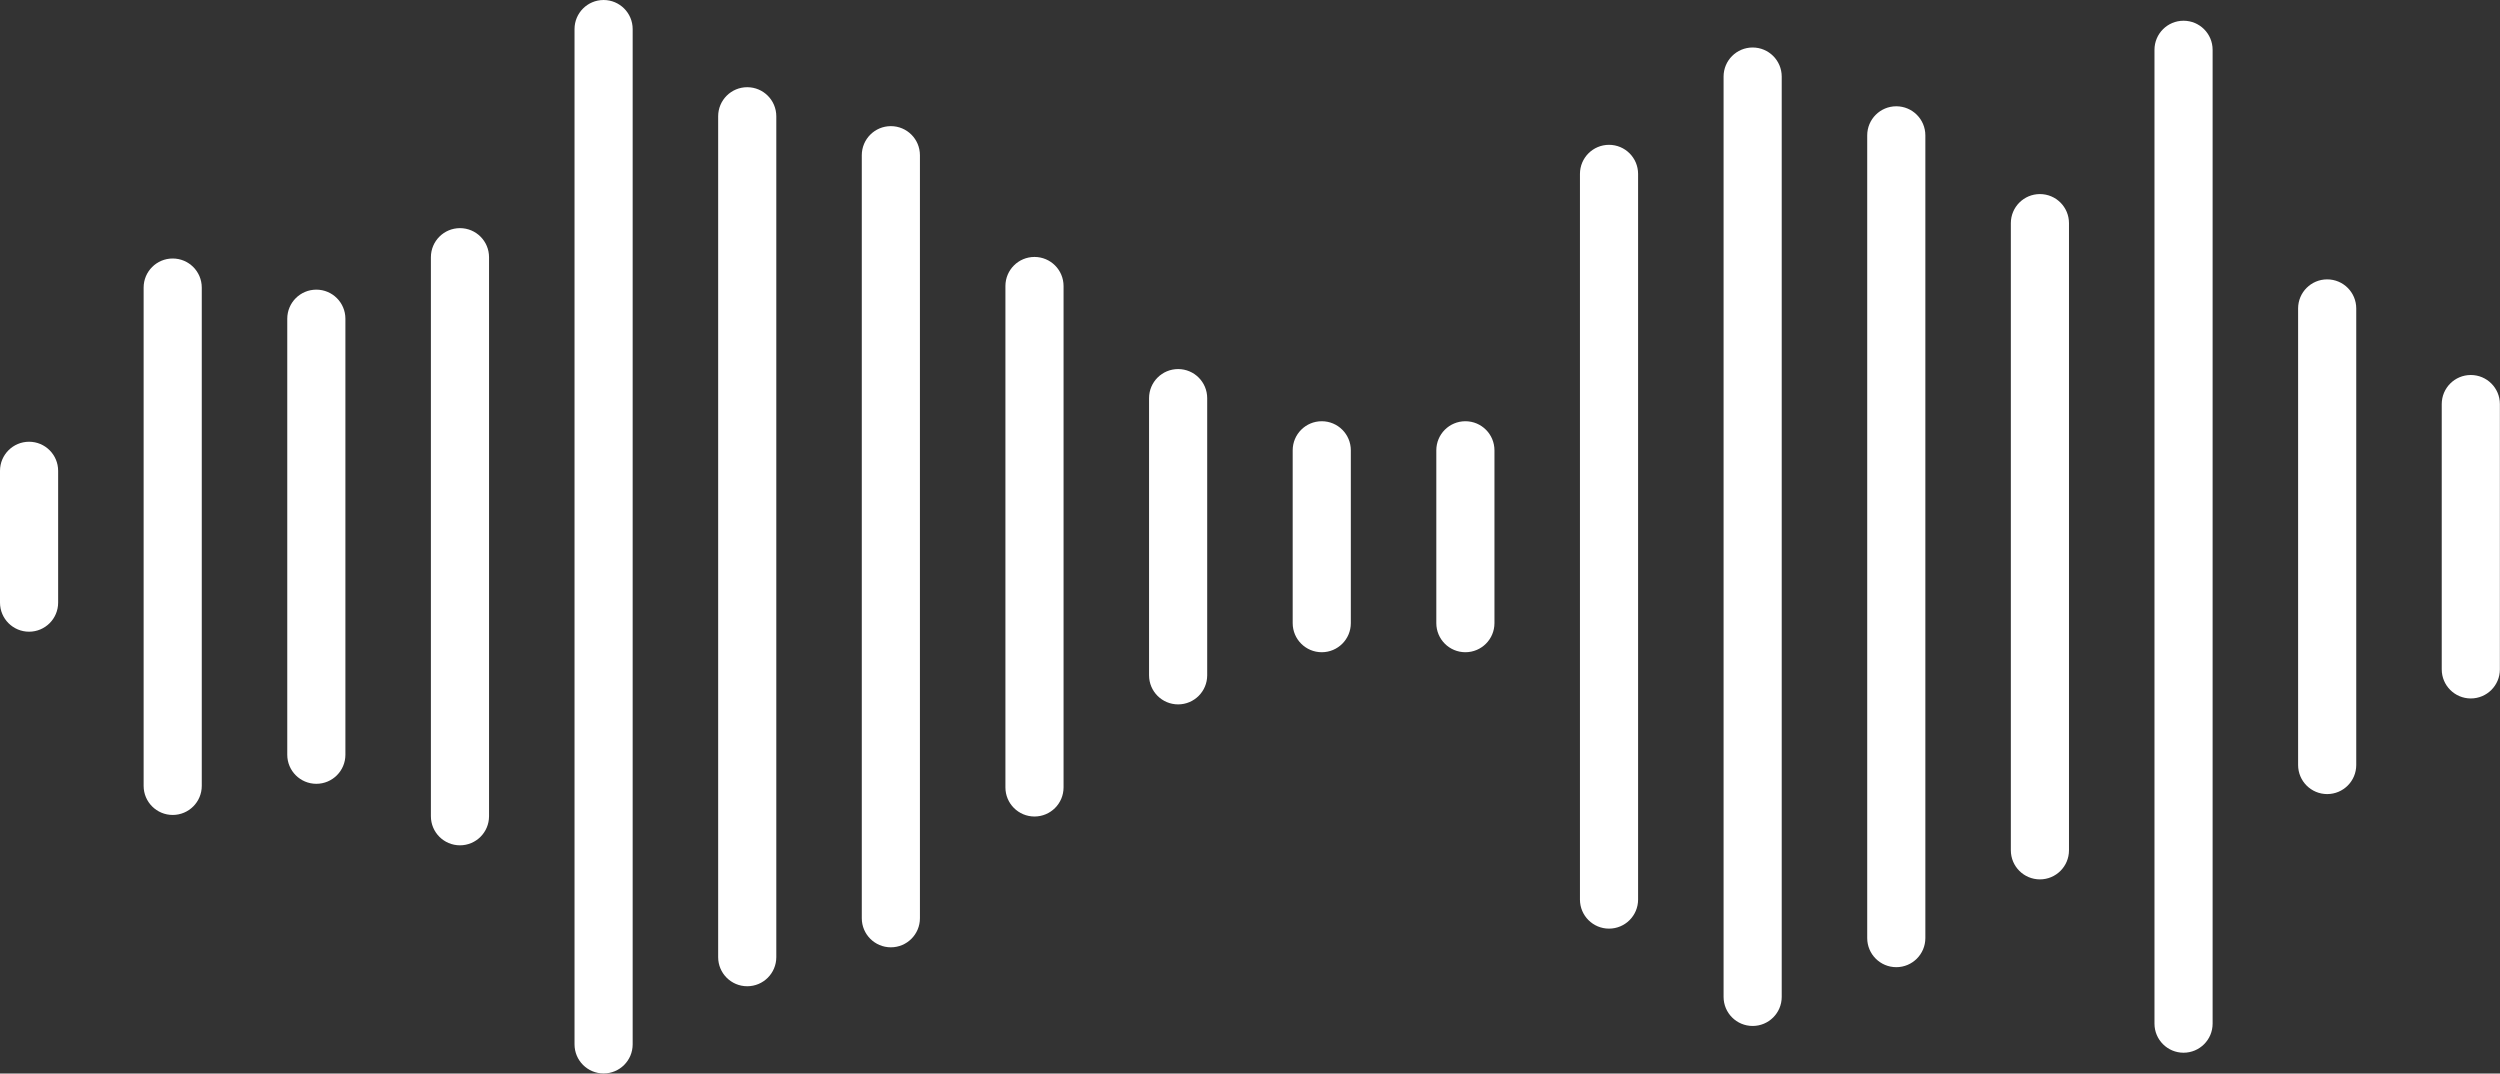
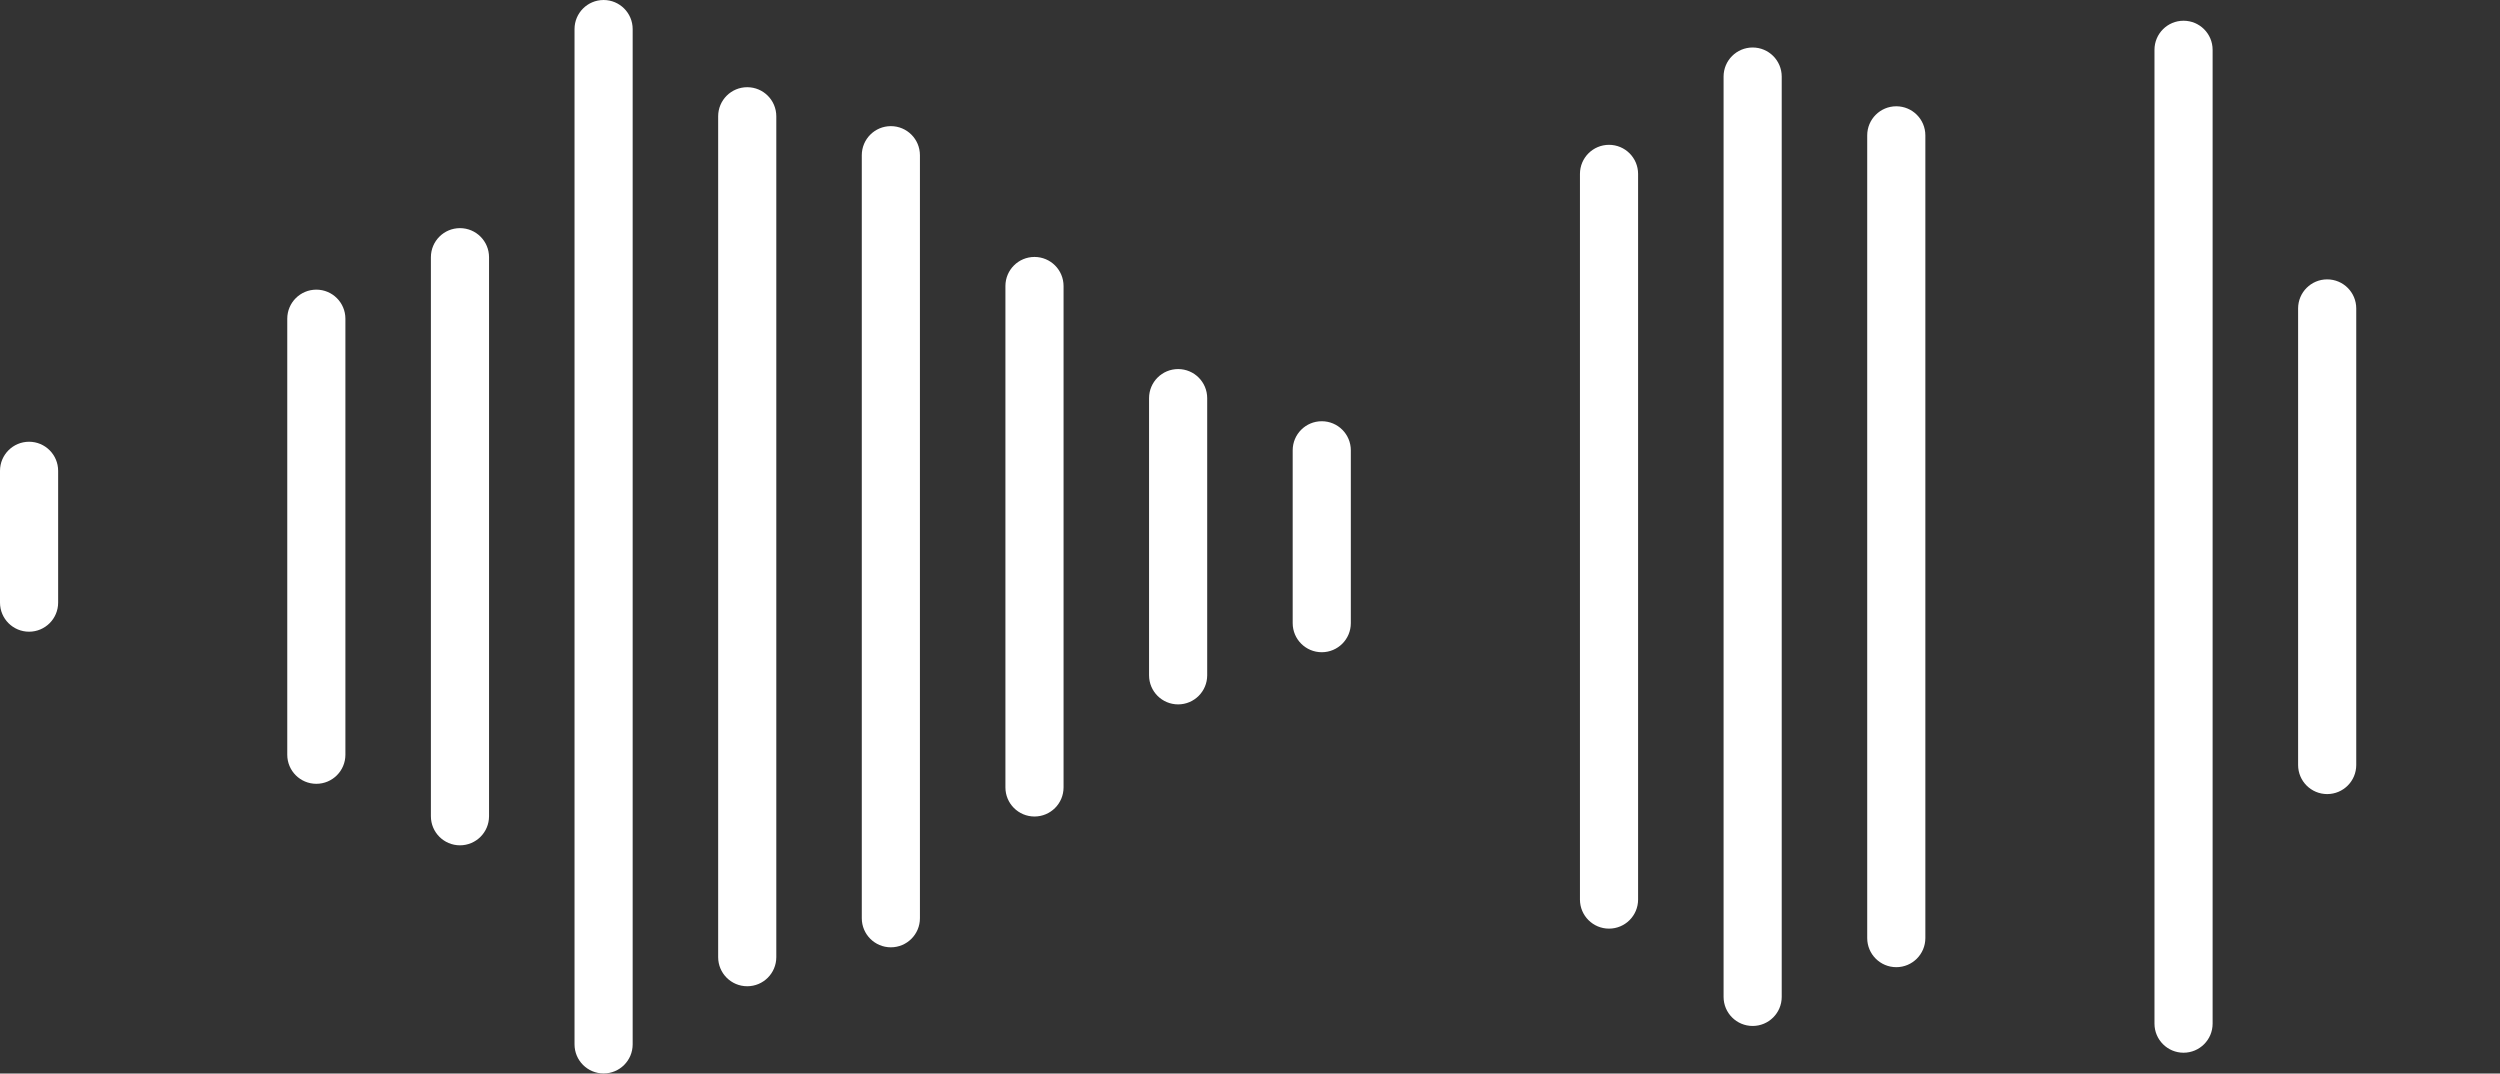
<svg xmlns="http://www.w3.org/2000/svg" fill="#ffffff" height="258.5" preserveAspectRatio="xMidYMid meet" version="1" viewBox="0.0 0.0 602.0 258.5" width="602" zoomAndPan="magnify">
  <rect x="0.0" y="0.0" width="602.0" height="258.5" fill="#333333" stroke="none" />
  <g>
    <g id="change1_13">
      <path d="M7,152.114c-3.866,0-7-3.134-7-7v-31.741c0-3.866,3.134-7,7-7s7,3.134,7,7v31.741 C14,148.98,10.866,152.114,7,152.114z" />
    </g>
    <g id="change1_3">
-       <path d="M41.586,196.241c-3.866,0-7-3.134-7-7V69.247c0-3.866,3.134-7,7-7s7,3.134,7,7v119.994 C48.586,193.107,45.453,196.241,41.586,196.241z" />
-     </g>
+       </g>
    <g id="change1_2">
      <path d="M76.173,188.741c-3.866,0-7-3.134-7-7V76.747c0-3.866,3.134-7,7-7s7,3.134,7,7v104.995 C83.173,185.607,80.04,188.741,76.173,188.741z" />
    </g>
    <g id="change1_1">
      <path d="M110.76,203.553c-3.866,0-7-3.134-7-7V61.935c0-3.866,3.134-7,7-7s7,3.134,7,7v134.618 C117.76,200.419,114.626,203.553,110.76,203.553z" />
    </g>
    <g id="change1_6">
      <path d="M145.346,258.488c-3.866,0-7-3.134-7-7V7c0-3.866,3.134-7,7-7s7,3.134,7,7v244.488 C152.346,255.354,149.212,258.488,145.346,258.488z" />
    </g>
    <g id="change1_4">
      <path d="M179.933,237.489c-3.866,0-7-3.134-7-7V27.999c0-3.866,3.134-7,7-7s7,3.134,7,7V230.489 C186.933,234.355,183.799,237.489,179.933,237.489z" />
    </g>
    <g id="change1_10">
      <path d="M214.519,228.114c-3.866,0-7-3.134-7-7V37.374c0-3.866,3.134-7,7-7s7,3.134,7,7v183.741 C221.519,224.98,218.385,228.114,214.519,228.114z" />
    </g>
    <g id="change1_17">
      <path d="M249.105,196.616c-3.866,0-7-3.134-7-7V68.872c0-3.866,3.134-7,7-7s7,3.134,7,7v120.744 C256.105,193.482,252.972,196.616,249.105,196.616z" />
    </g>
    <g id="change1_16">
      <path d="M283.692,169.617c-3.866,0-7-3.134-7-7V95.871c0-3.866,3.134-7,7-7s7,3.134,7,7v66.747 C290.692,166.483,287.559,169.617,283.692,169.617z" />
    </g>
    <g id="change1_9">
      <path d="M318.279,157.056c-3.866,0-7-3.134-7-7v-41.623c0-3.866,3.134-7,7-7s7,3.134,7,7v41.623 C325.279,153.922,322.145,157.056,318.279,157.056z" />
    </g>
    <g id="change1_5">
-       <path d="M352.865,157.056c-3.866,0-7-3.134-7-7v-41.623c0-3.866,3.134-7,7-7s7,3.134,7,7v41.623 C359.865,153.922,356.731,157.056,352.865,157.056z" />
-     </g>
+       </g>
    <g id="change1_18">
      <path d="M387.452,223.615c-3.866,0-7-3.134-7-7V41.874c0-3.866,3.134-7,7-7s7,3.134,7,7v174.741 C394.452,220.481,391.318,223.615,387.452,223.615z" />
    </g>
    <g id="change1_15">
      <path d="M422.038,247.051c-3.866,0-7-3.134-7-7V18.437c0-3.866,3.134-7,7-7s7,3.134,7,7v221.614 C429.038,243.917,425.904,247.051,422.038,247.051z" />
    </g>
    <g id="change1_11">
      <path d="M456.625,232.896c-3.866,0-7-3.134-7-7V32.593c0-3.866,3.134-7,7-7s7,3.134,7,7v193.303 C463.625,229.762,460.491,232.896,456.625,232.896z" />
    </g>
    <g id="change1_7">
-       <path d="M491.211,211.756c-3.866,0-7-3.134-7-7V53.732c0-3.866,3.134-7,7-7s7,3.134,7,7v151.024 C498.211,208.622,495.078,211.756,491.211,211.756z" />
-     </g>
+       </g>
    <g id="change1_8">
      <path d="M525.798,253.496c-3.866,0-7-3.134-7-7V11.992c0-3.866,3.134-7,7-7s7,3.134,7,7v234.504 C532.798,250.362,529.664,253.496,525.798,253.496z" />
    </g>
    <g id="change1_14">
      <path d="M560.384,191.215c-3.866,0-7-3.134-7-7V74.273c0-3.866,3.134-7,7-7s7,3.134,7,7v109.942 C567.384,188.082,564.25,191.215,560.384,191.215z" />
    </g>
    <g id="change1_12">
-       <path d="M594.971,168.188c-3.866,0-7-3.134-7-7V97.3c0-3.866,3.134-7,7-7s7,3.134,7,7V161.188 C601.971,165.054,598.837,168.188,594.971,168.188z" />
-     </g>
+       </g>
  </g>
</svg>